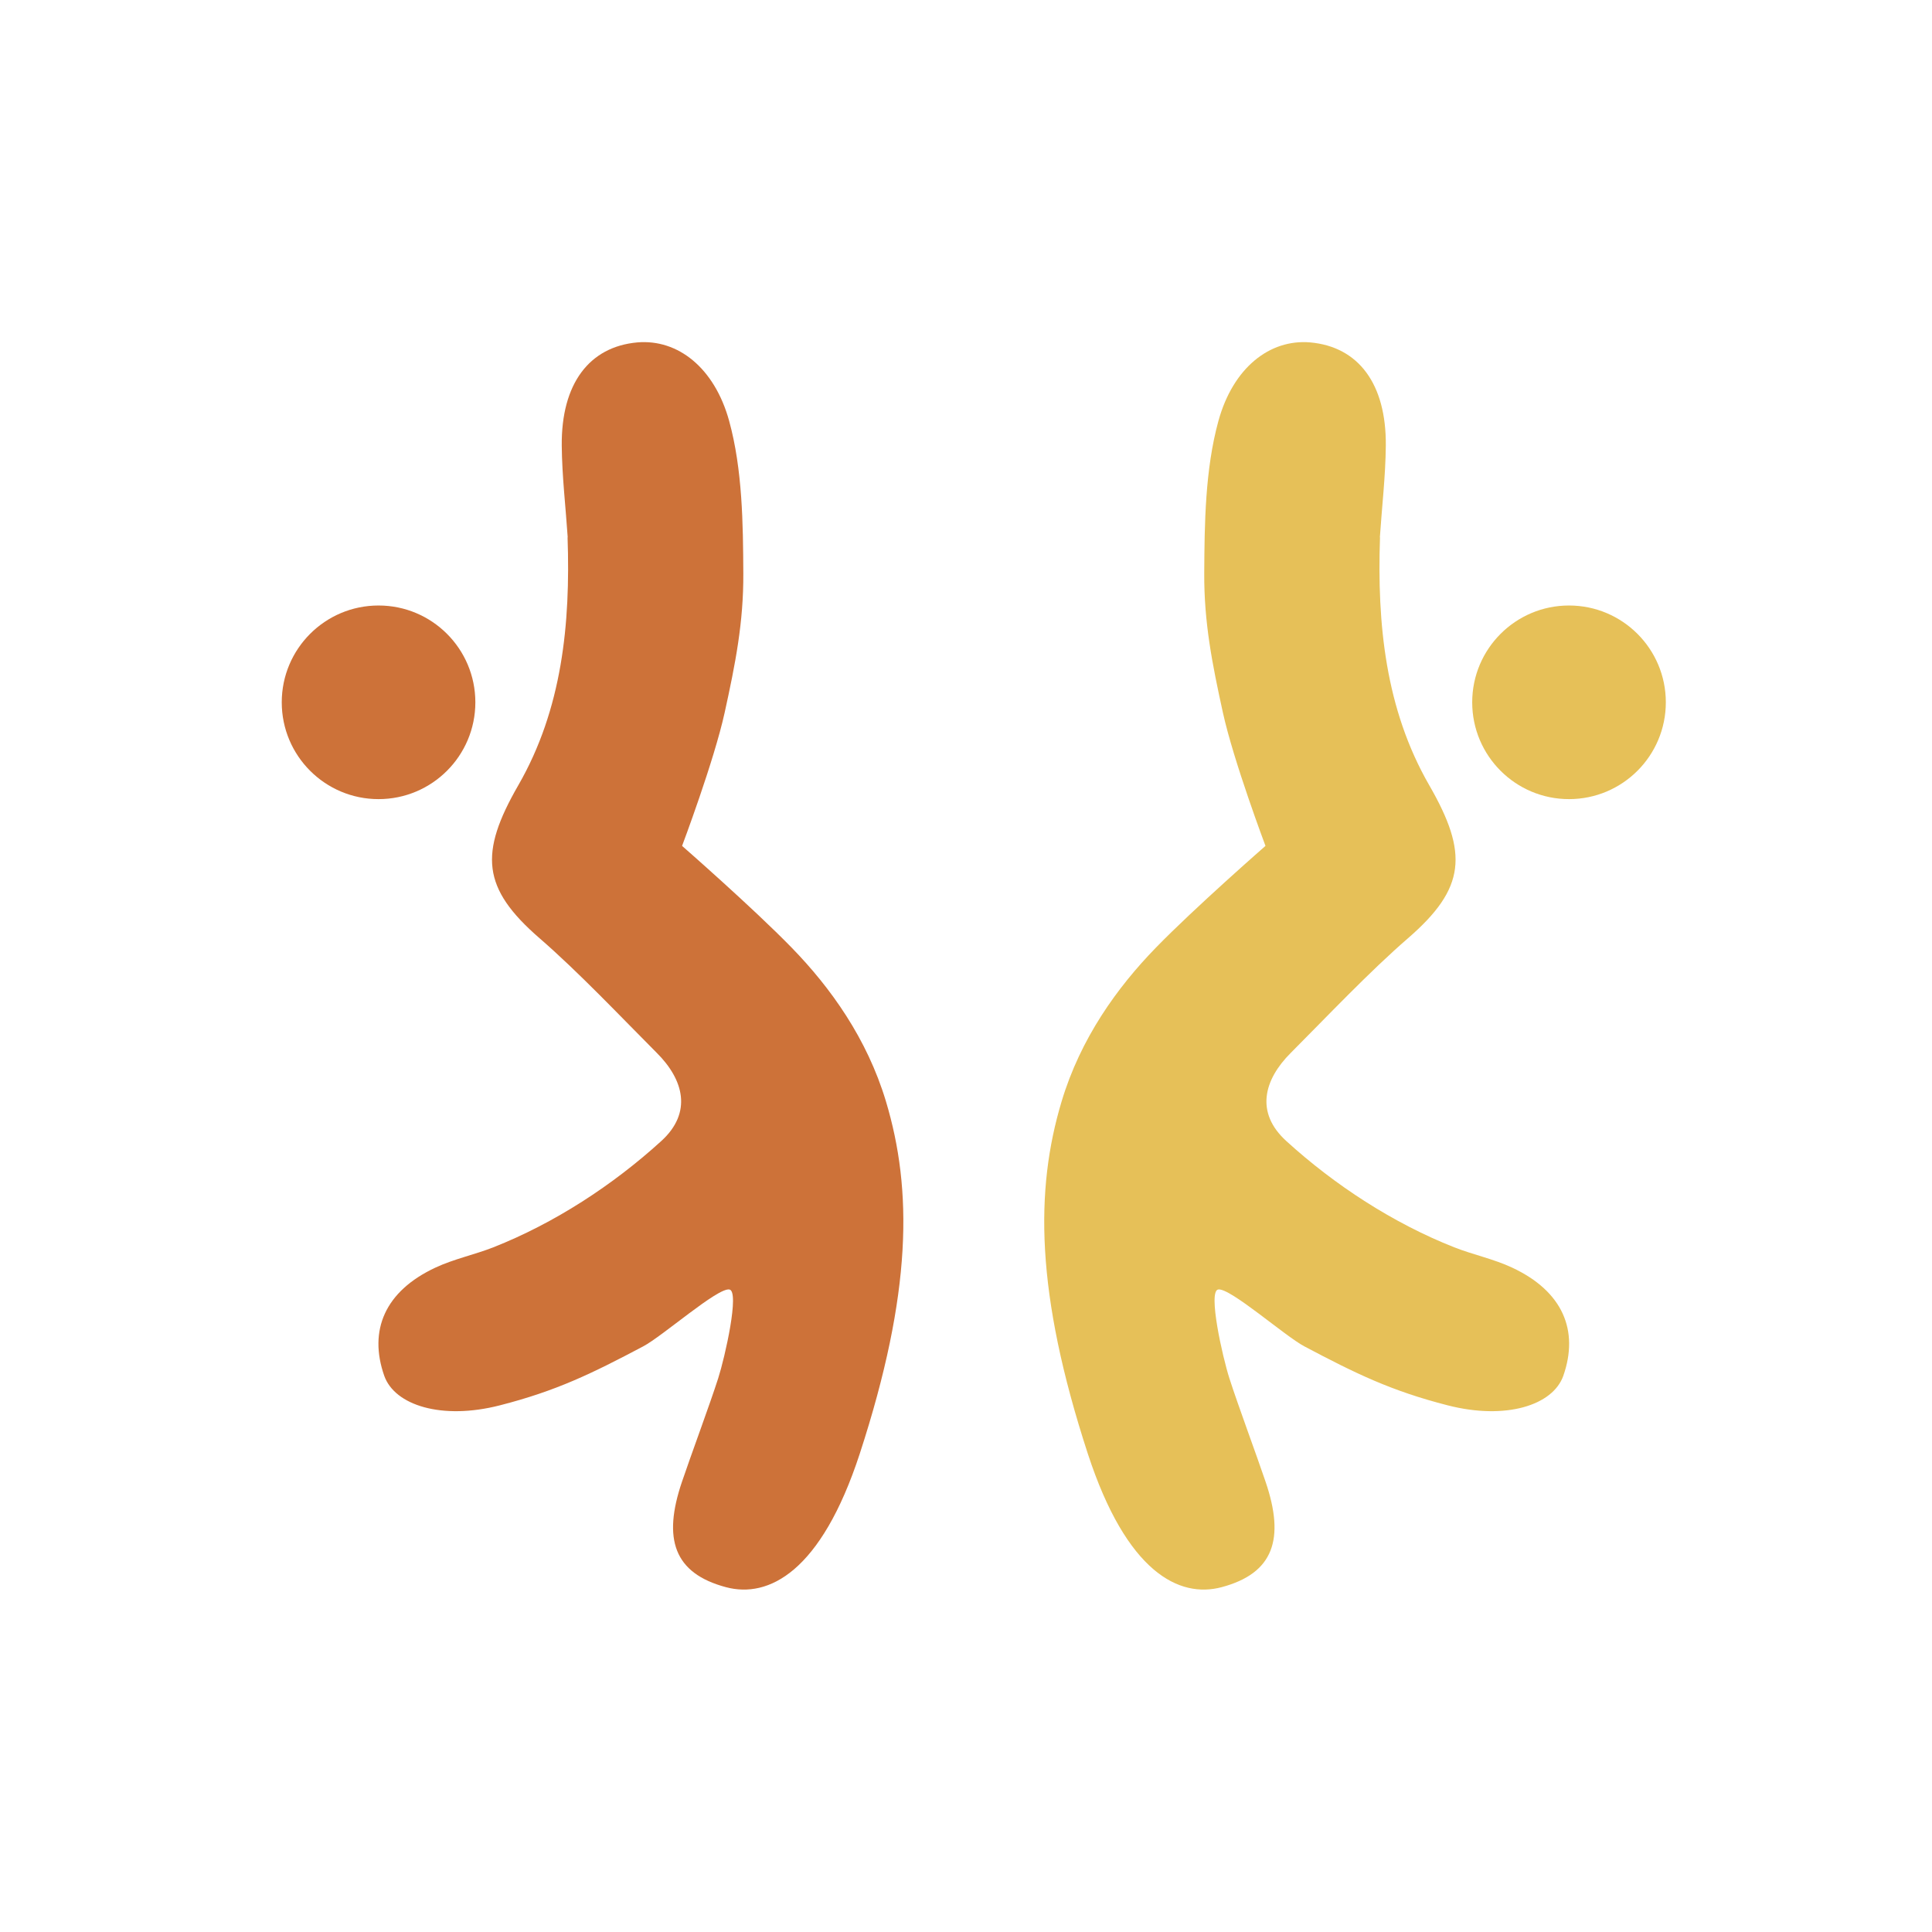
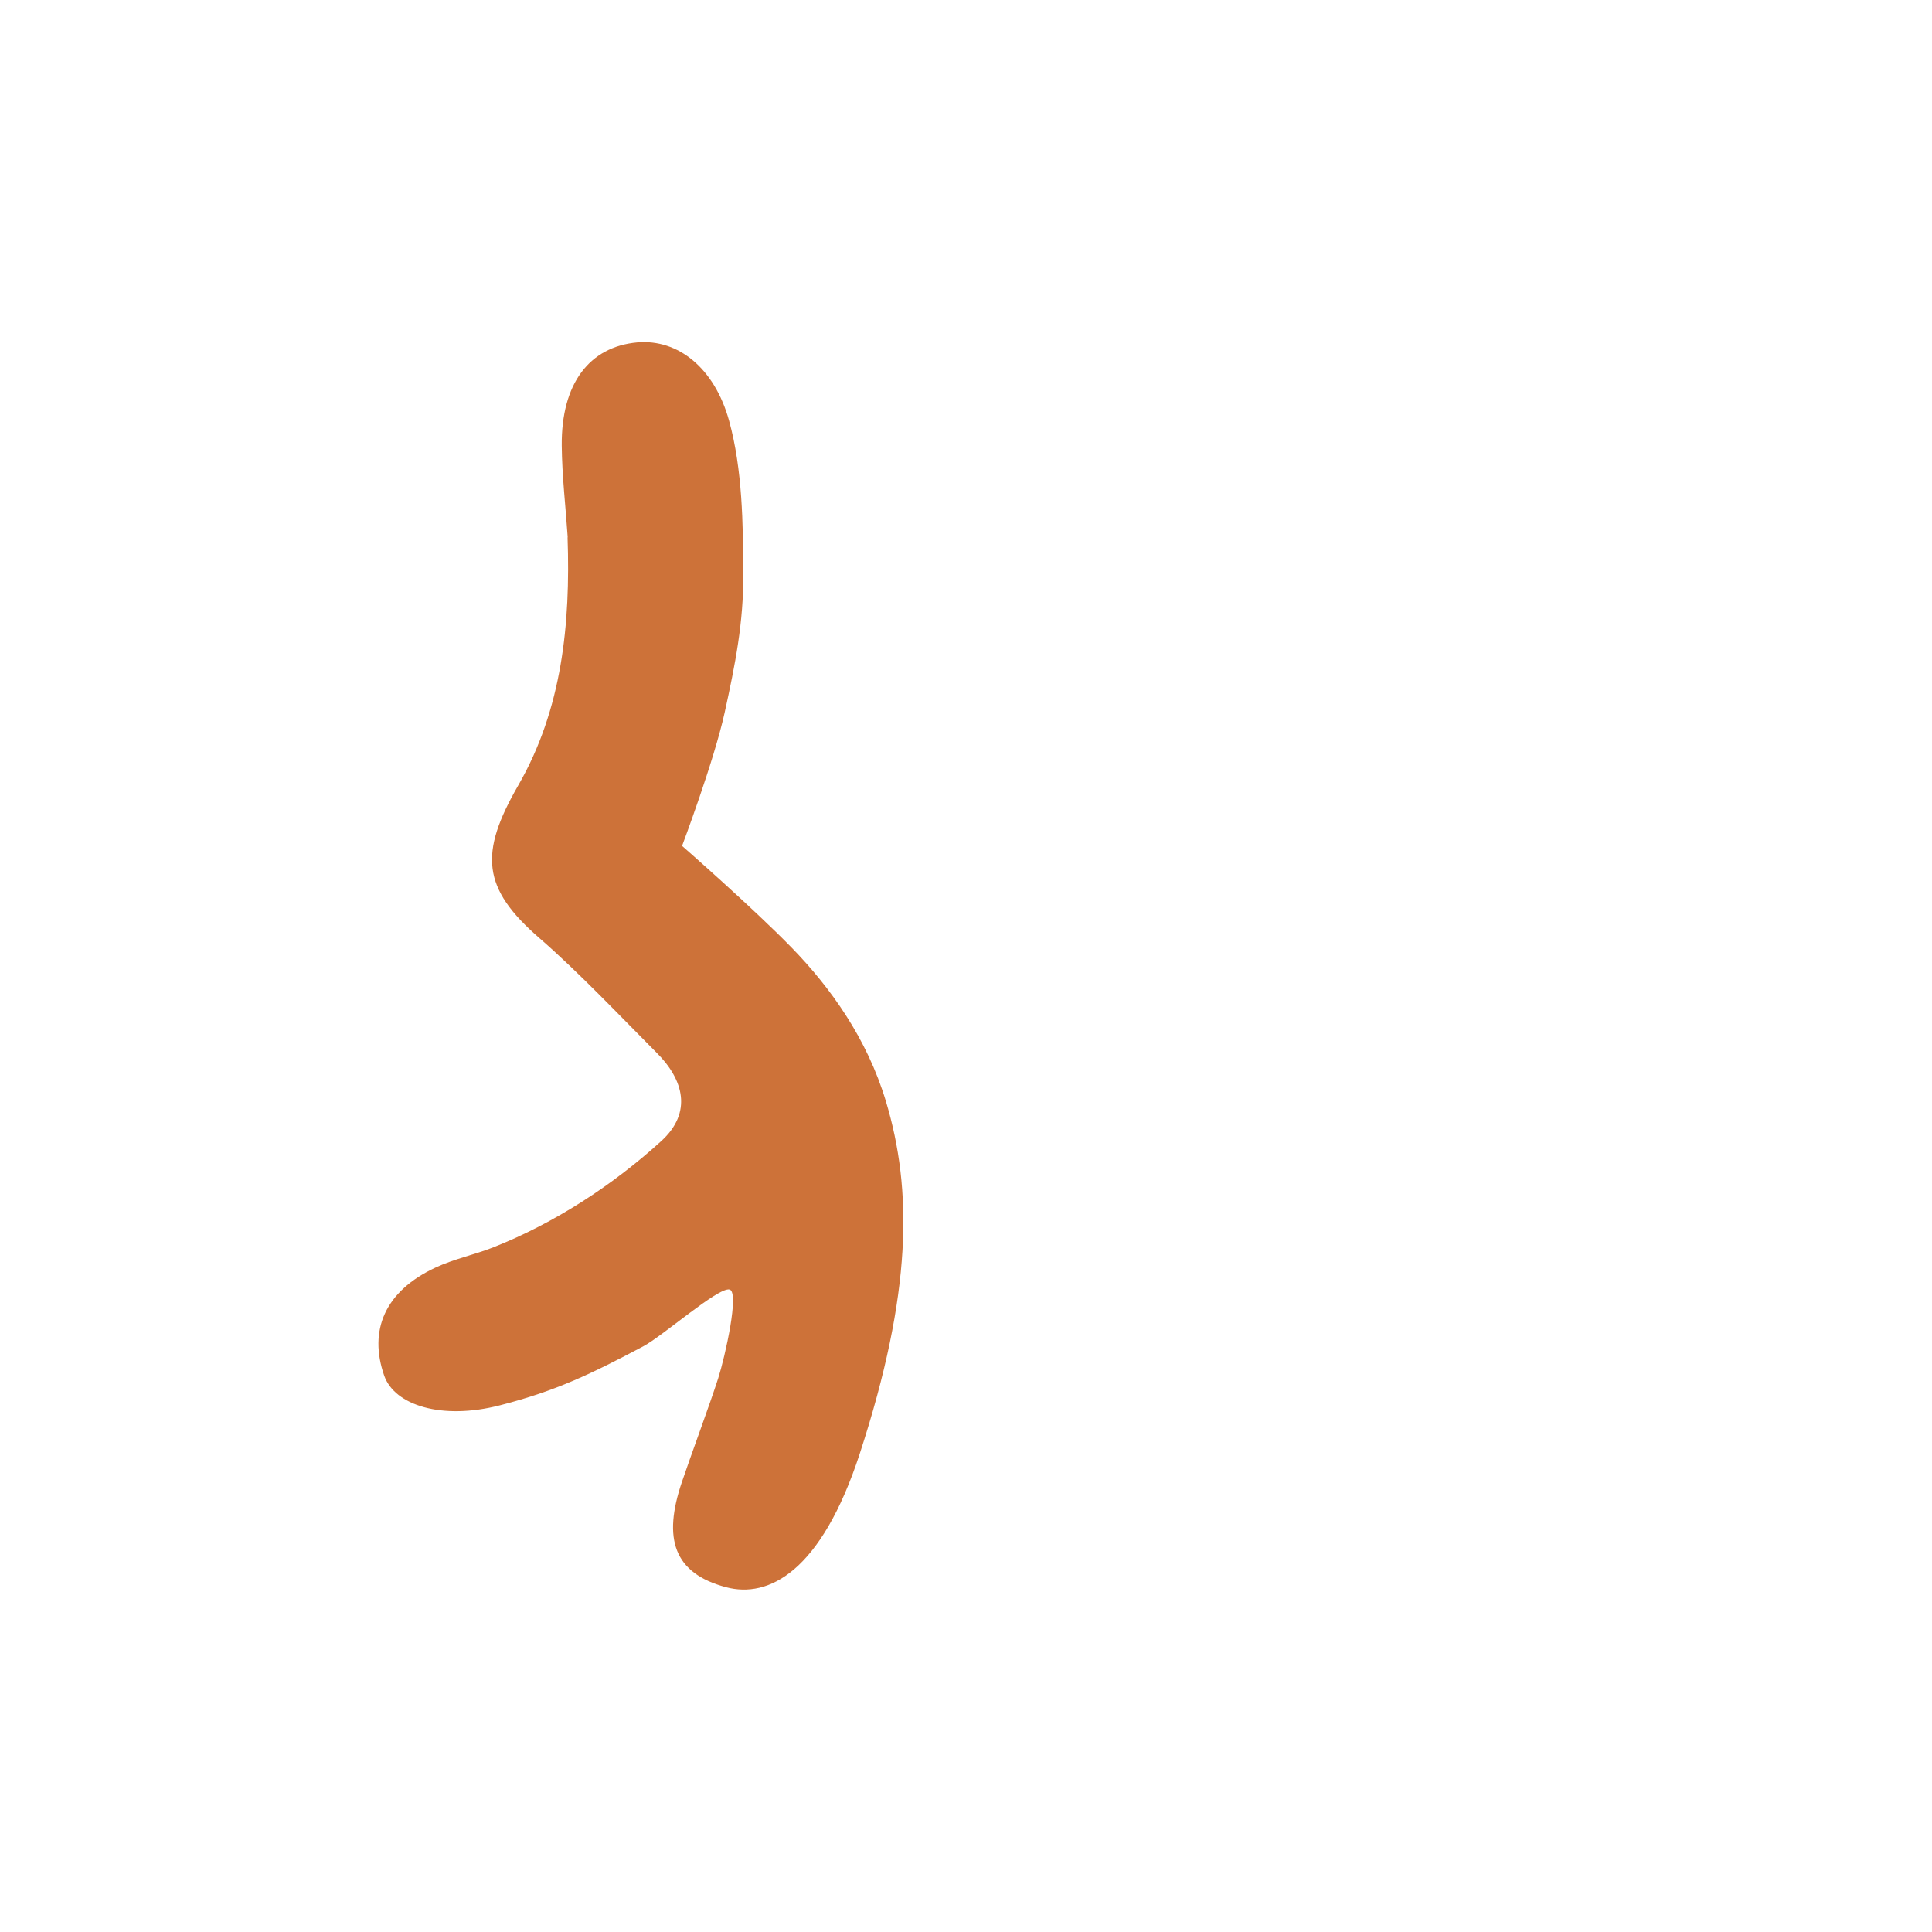
<svg xmlns="http://www.w3.org/2000/svg" width="96" height="96" viewBox="0 0 96 96" fill="none">
-   <path d="M68.572 26.702C68.424 31.001 68.84 35.233 71.017 39.016C72.972 42.408 72.831 44.135 69.962 46.621C68.054 48.273 65.925 50.524 64.131 52.324C62.807 53.648 62.357 55.28 63.916 56.698C66.328 58.895 69.23 60.782 72.26 61.978C73.2 62.347 74.215 62.556 75.135 62.986C77.654 64.161 78.467 66.11 77.681 68.36C77.164 69.831 74.819 70.57 71.937 69.831C69.129 69.113 67.369 68.253 64.816 66.902C63.849 66.392 61.114 63.973 60.53 64.074C60.013 64.161 60.745 67.42 61.088 68.488C61.497 69.771 62.458 72.357 62.888 73.634C63.849 76.462 63.298 78.175 60.698 78.867C58.595 79.425 55.982 78.135 54.054 72.237C51.441 64.222 51.434 59.116 52.751 54.729C53.691 51.599 55.505 49.073 57.433 47.091C59.361 45.109 62.881 42.032 62.881 42.032C62.881 42.032 61.296 37.827 60.765 35.408C60.234 32.99 59.825 30.927 59.838 28.482C59.852 26.037 59.878 23.329 60.544 20.911C61.269 18.284 63.083 16.84 65.105 17.014C67.497 17.229 68.887 19.07 68.86 22.14C68.847 23.665 68.666 25.183 68.565 26.702H68.572Z" fill="#E6C058" />
-   <path d="M77.963 39.708C80.62 39.708 82.774 37.554 82.774 34.898C82.774 32.241 80.62 30.087 77.963 30.087C75.307 30.087 73.153 32.241 73.153 34.898C73.153 37.554 75.307 39.708 77.963 39.708Z" fill="#E6C058" />
  <path d="M28.202 26.702C28.35 31.001 27.933 35.233 25.756 39.016C23.802 42.408 23.943 44.135 26.811 46.621C28.719 48.273 30.849 50.524 32.642 52.324C33.966 53.648 34.416 55.28 32.858 56.698C30.446 58.895 27.544 60.782 24.514 61.978C23.573 62.347 22.559 62.556 21.638 62.986C19.119 64.161 18.306 66.11 19.092 68.36C19.61 69.831 21.954 70.57 24.836 69.831C27.644 69.113 29.404 68.253 31.957 66.902C32.925 66.392 35.659 63.973 36.243 64.074C36.761 64.161 36.028 67.42 35.686 68.488C35.276 69.771 34.315 72.357 33.885 73.634C32.925 76.462 33.476 78.175 36.075 78.867C38.178 79.425 40.791 78.135 42.72 72.237C45.333 64.222 45.34 59.116 44.023 54.729C43.082 51.599 41.269 49.073 39.34 47.091C37.412 45.109 33.892 42.032 33.892 42.032C33.892 42.032 35.477 37.827 36.008 35.408C36.539 32.99 36.949 30.927 36.935 28.482C36.922 26.037 36.895 23.329 36.23 20.911C35.504 18.284 33.691 16.84 31.668 17.014C29.277 17.229 27.886 19.07 27.913 22.14C27.927 23.665 28.108 25.183 28.209 26.702H28.202Z" fill="#CD7239" />
-   <path d="M18.81 39.708C16.153 39.708 14 37.554 14 34.898C14 32.241 16.153 30.087 18.81 30.087C21.467 30.087 23.62 32.241 23.62 34.898C23.62 37.554 21.467 39.708 18.81 39.708Z" fill="#CD7239" />
</svg>